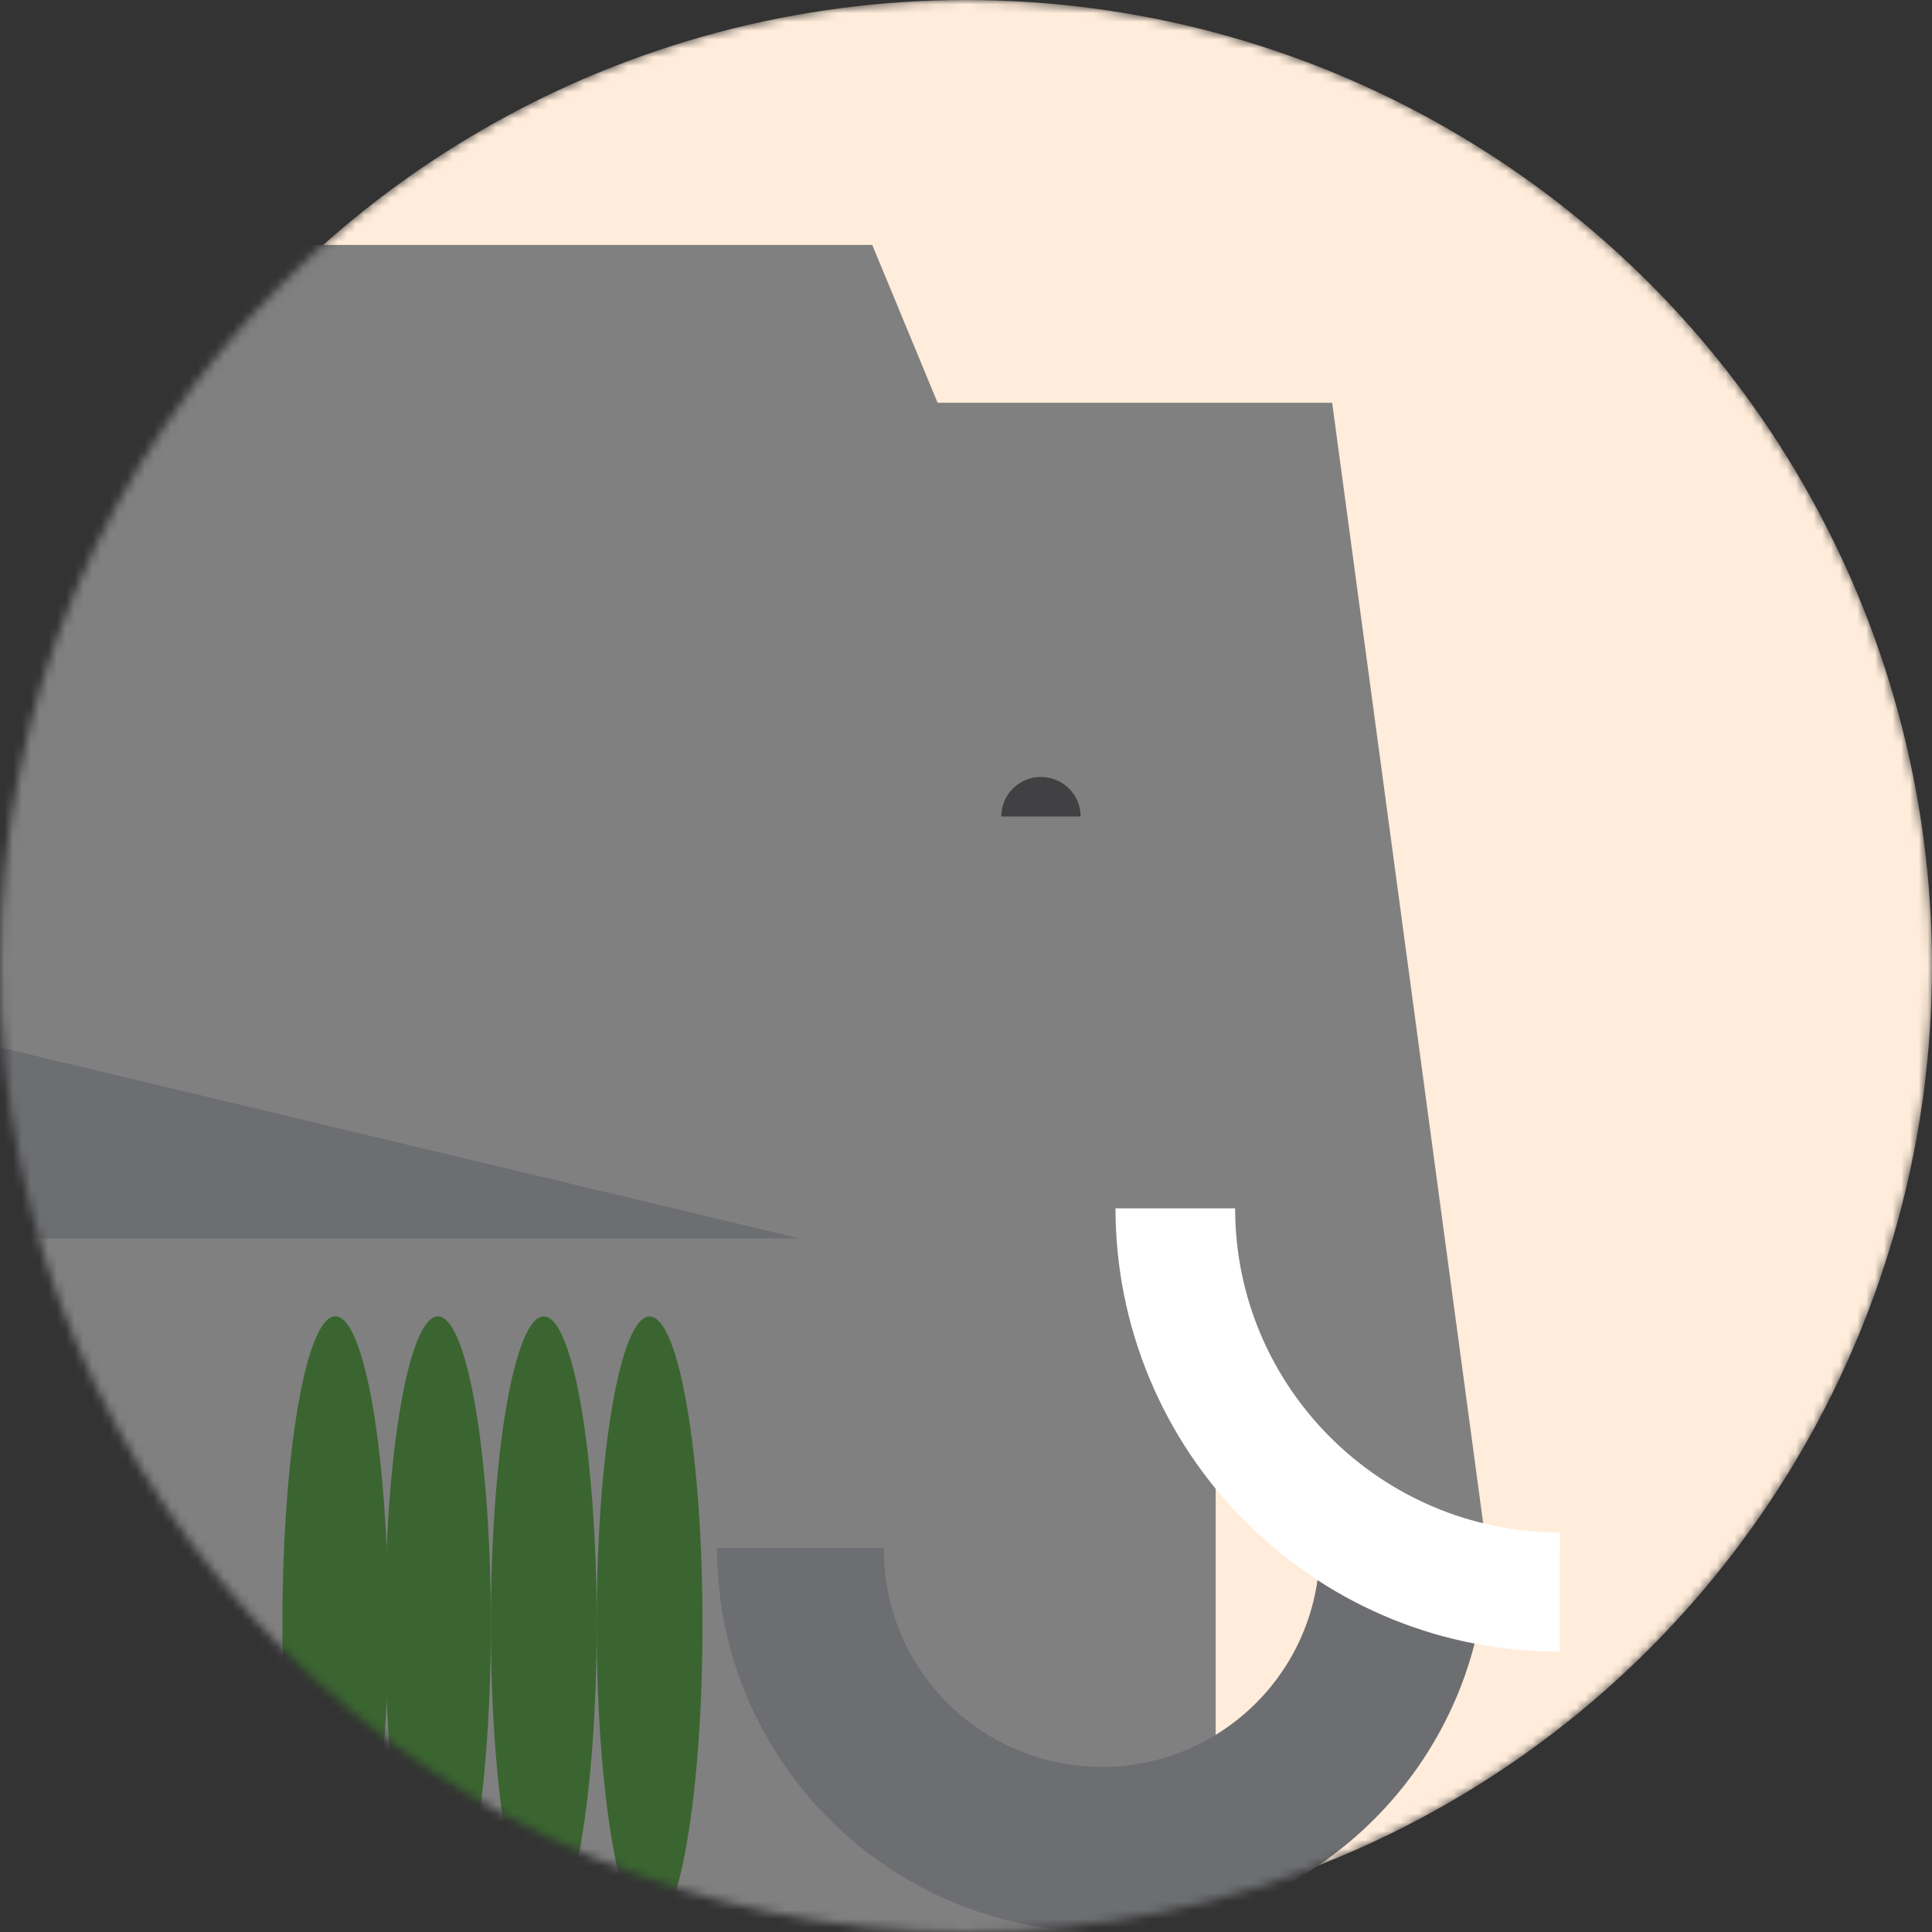
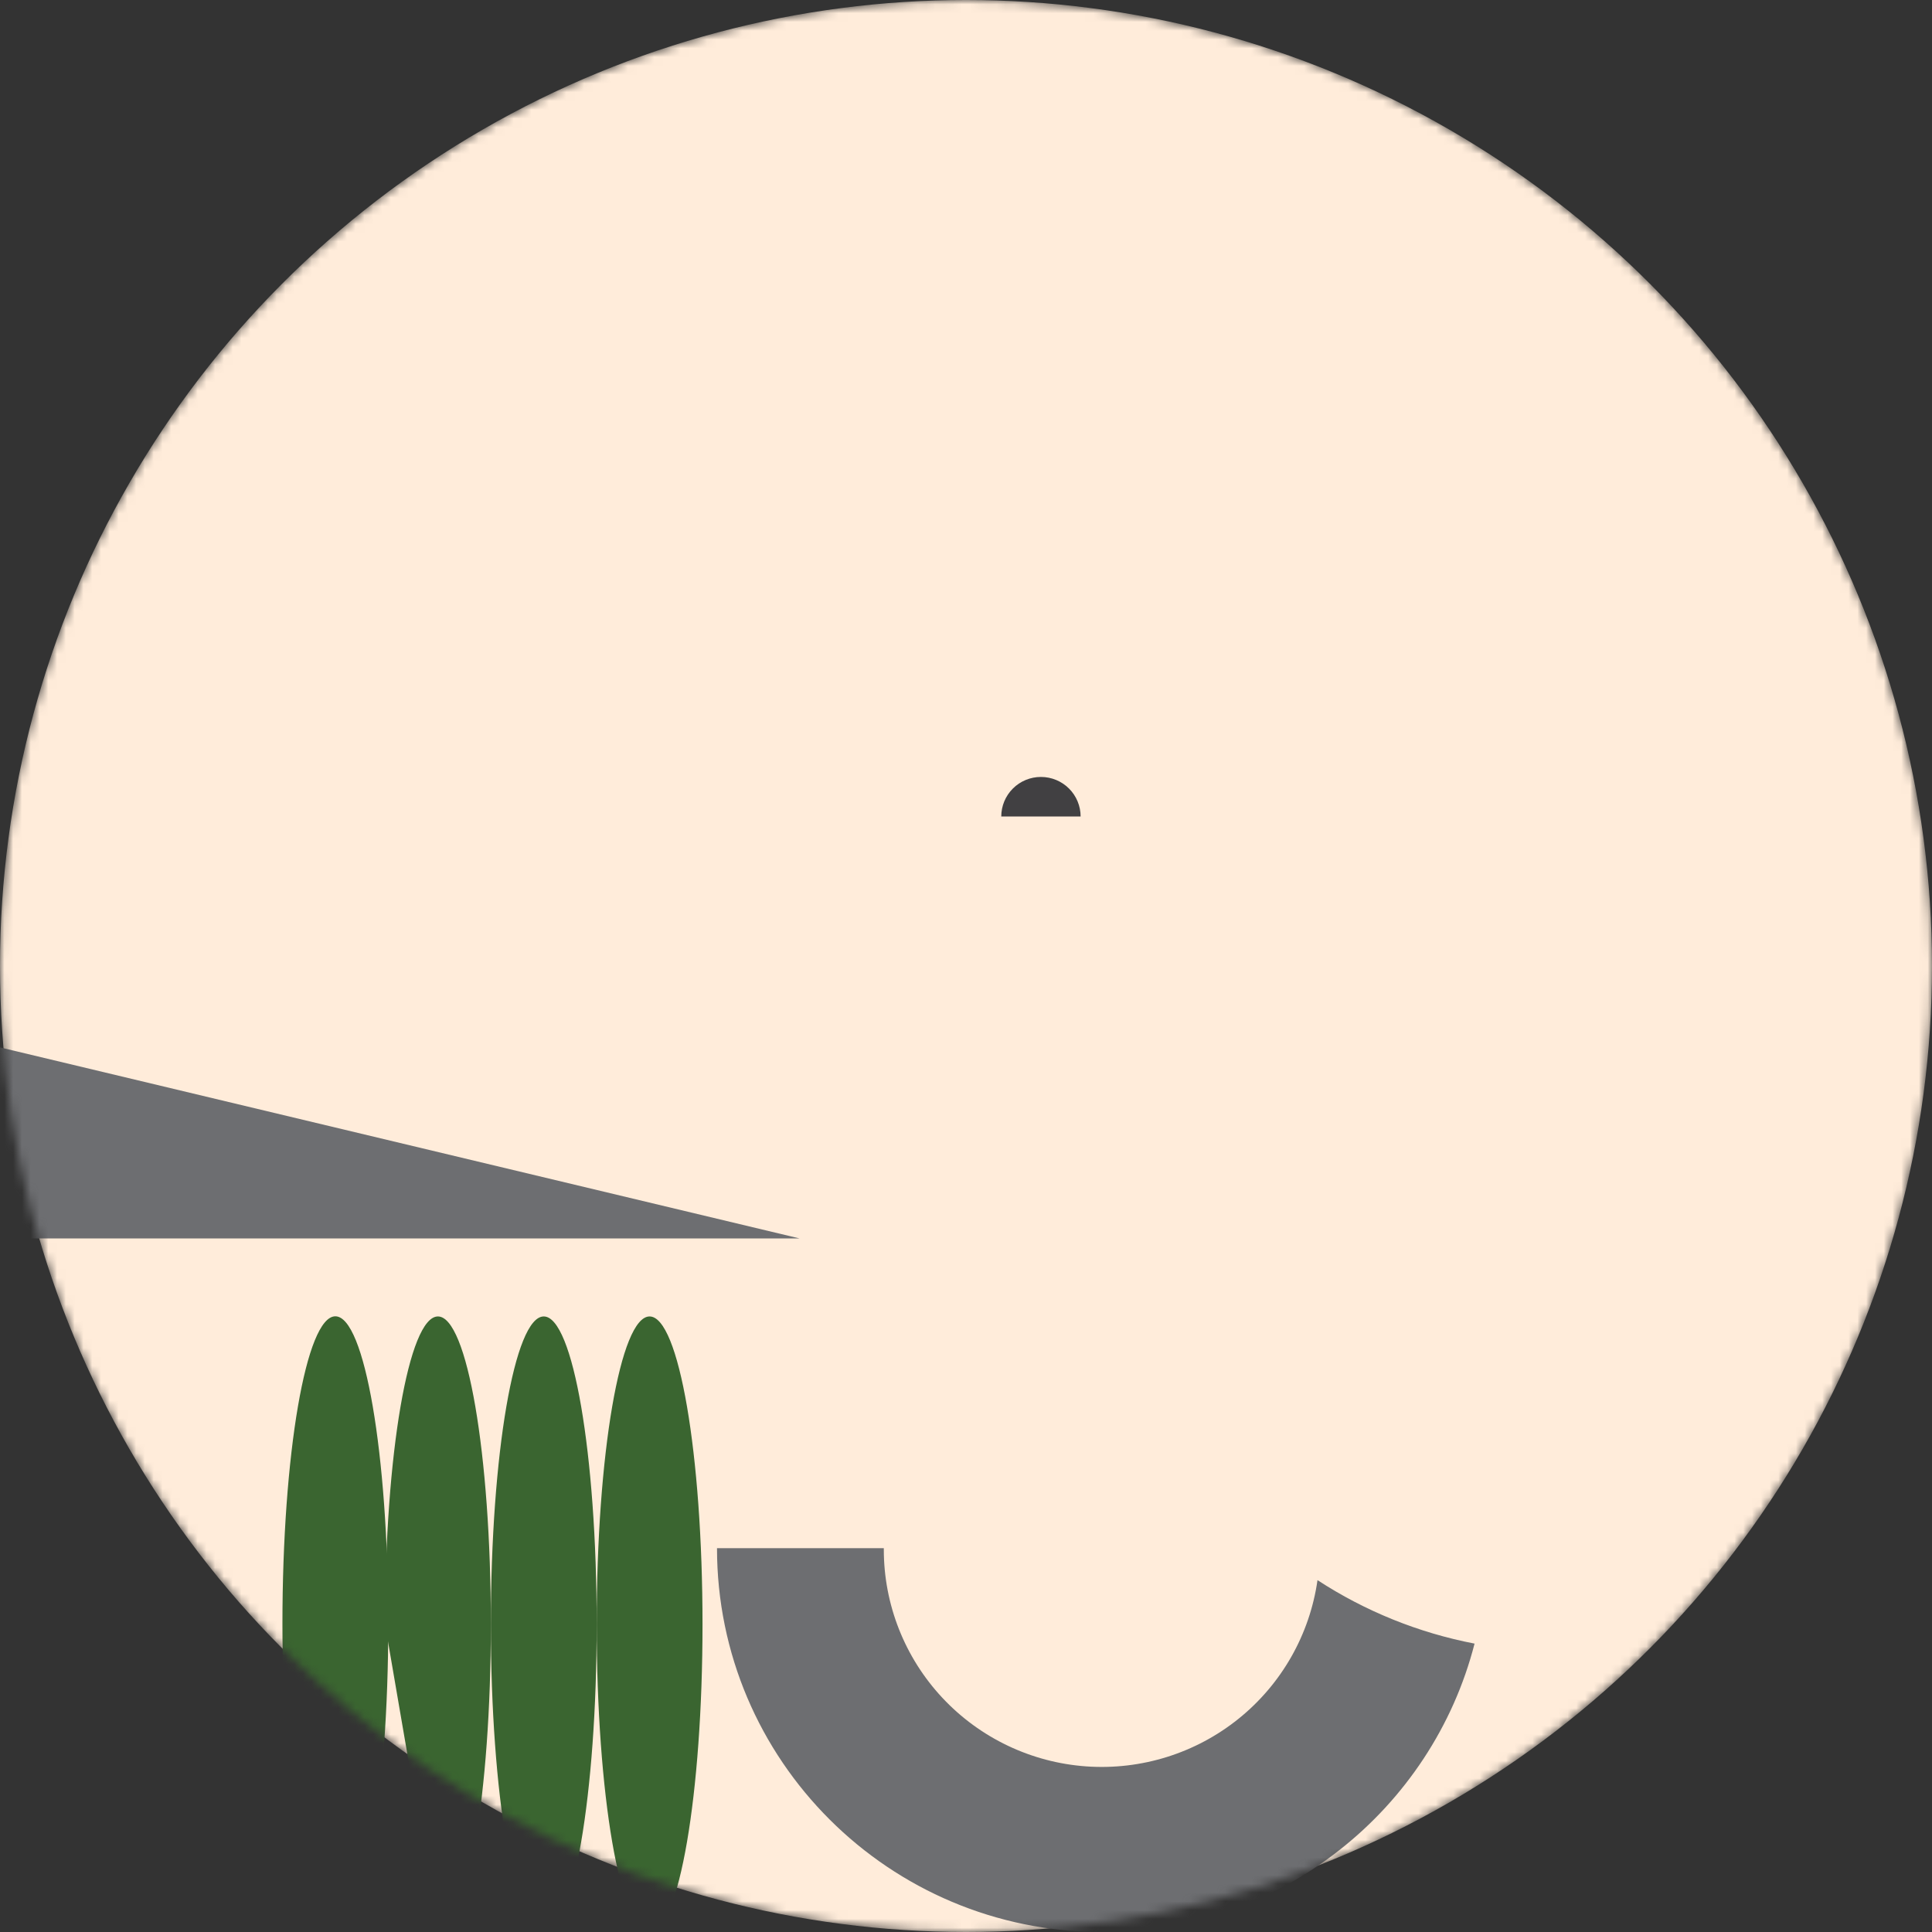
<svg xmlns="http://www.w3.org/2000/svg" width="220" height="220" viewBox="0 0 220 220" fill="none">
  <rect x="0" y="0" width="220" height="220" fill="#333333" stroke="none" />
  <mask id="mask0_137_323" style="mask-type:alpha" maskUnits="userSpaceOnUse" x="0" y="0" width="220" height="220">
    <circle cx="110" cy="110" r="110" fill="#FFECDA" />
  </mask>
  <g mask="url(#mask0_137_323)">
    <circle cx="110" cy="110" r="110" fill="#FFECDA" />
-     <path d="M169.273 176.292H148.095L138.428 139.248V220H-0.806L-0.806 27.889H99.325L106.769 45.868H151.695L169.273 176.292Z" fill="#808080" />
    <path d="M0 119.268L91.062 141.026H0V119.268Z" fill="#6D6E71" />
    <path d="M73.971 220C77.299 220 79.996 204.309 79.996 184.953C79.996 165.597 77.299 149.906 73.971 149.906C70.643 149.906 67.945 165.597 67.945 184.953C67.945 204.309 70.643 220 73.971 220Z" fill="#3A6530" />
    <path d="M38.187 219.984C41.514 219.984 44.212 204.293 44.212 184.937C44.212 165.581 41.514 149.89 38.187 149.89C34.859 149.89 32.161 165.581 32.161 184.937C32.161 204.293 34.859 219.984 38.187 219.984Z" fill="#3A6530" />
    <path d="M61.919 220C65.247 220 67.945 204.309 67.945 184.953C67.945 165.597 65.247 149.906 61.919 149.906C58.592 149.906 55.894 165.597 55.894 184.953C55.894 204.309 58.592 220 61.919 220Z" fill="#3A6530" />
-     <path d="M49.868 220C53.196 220 55.894 204.309 55.894 184.953C55.894 165.597 53.196 149.906 49.868 149.906C46.54 149.906 43.843 165.597 43.843 184.953C43.843 204.309 46.54 220 49.868 220Z" fill="#3A6530" />
+     <path d="M49.868 220C53.196 220 55.894 204.309 55.894 184.953C55.894 165.597 53.196 149.906 49.868 149.906C46.54 149.906 43.843 165.597 43.843 184.953Z" fill="#3A6530" />
    <path d="M118.534 88.472C117.941 88.471 117.353 88.588 116.805 88.814C116.257 89.04 115.758 89.372 115.339 89.791C114.919 90.209 114.586 90.706 114.359 91.253C114.132 91.8 114.015 92.386 114.015 92.978H123.052C123.052 91.783 122.576 90.637 121.729 89.792C120.882 88.947 119.733 88.472 118.534 88.472Z" fill="#414042" />
-     <path d="M177.626 188.088C164.204 188.085 151.333 182.764 141.843 173.295C132.354 163.827 127.023 150.986 127.023 137.597H140.646C140.646 157.945 157.24 174.5 177.637 174.5L177.626 188.088Z" fill="white" />
    <path d="M150.026 179.933C149.142 186.135 145.935 191.771 141.05 195.707C136.165 199.643 129.966 201.585 123.702 201.142C117.439 200.699 111.576 197.904 107.297 193.32C103.017 188.736 100.639 182.704 100.641 176.44C100.641 176.39 100.641 176.342 100.641 176.292H81.646C81.646 200.431 101.263 220 125.462 220C145.898 220 163.066 206.043 167.911 187.161C161.536 185.933 155.461 183.478 150.026 179.933Z" fill="#6D6E71" />
  </g>
</svg>